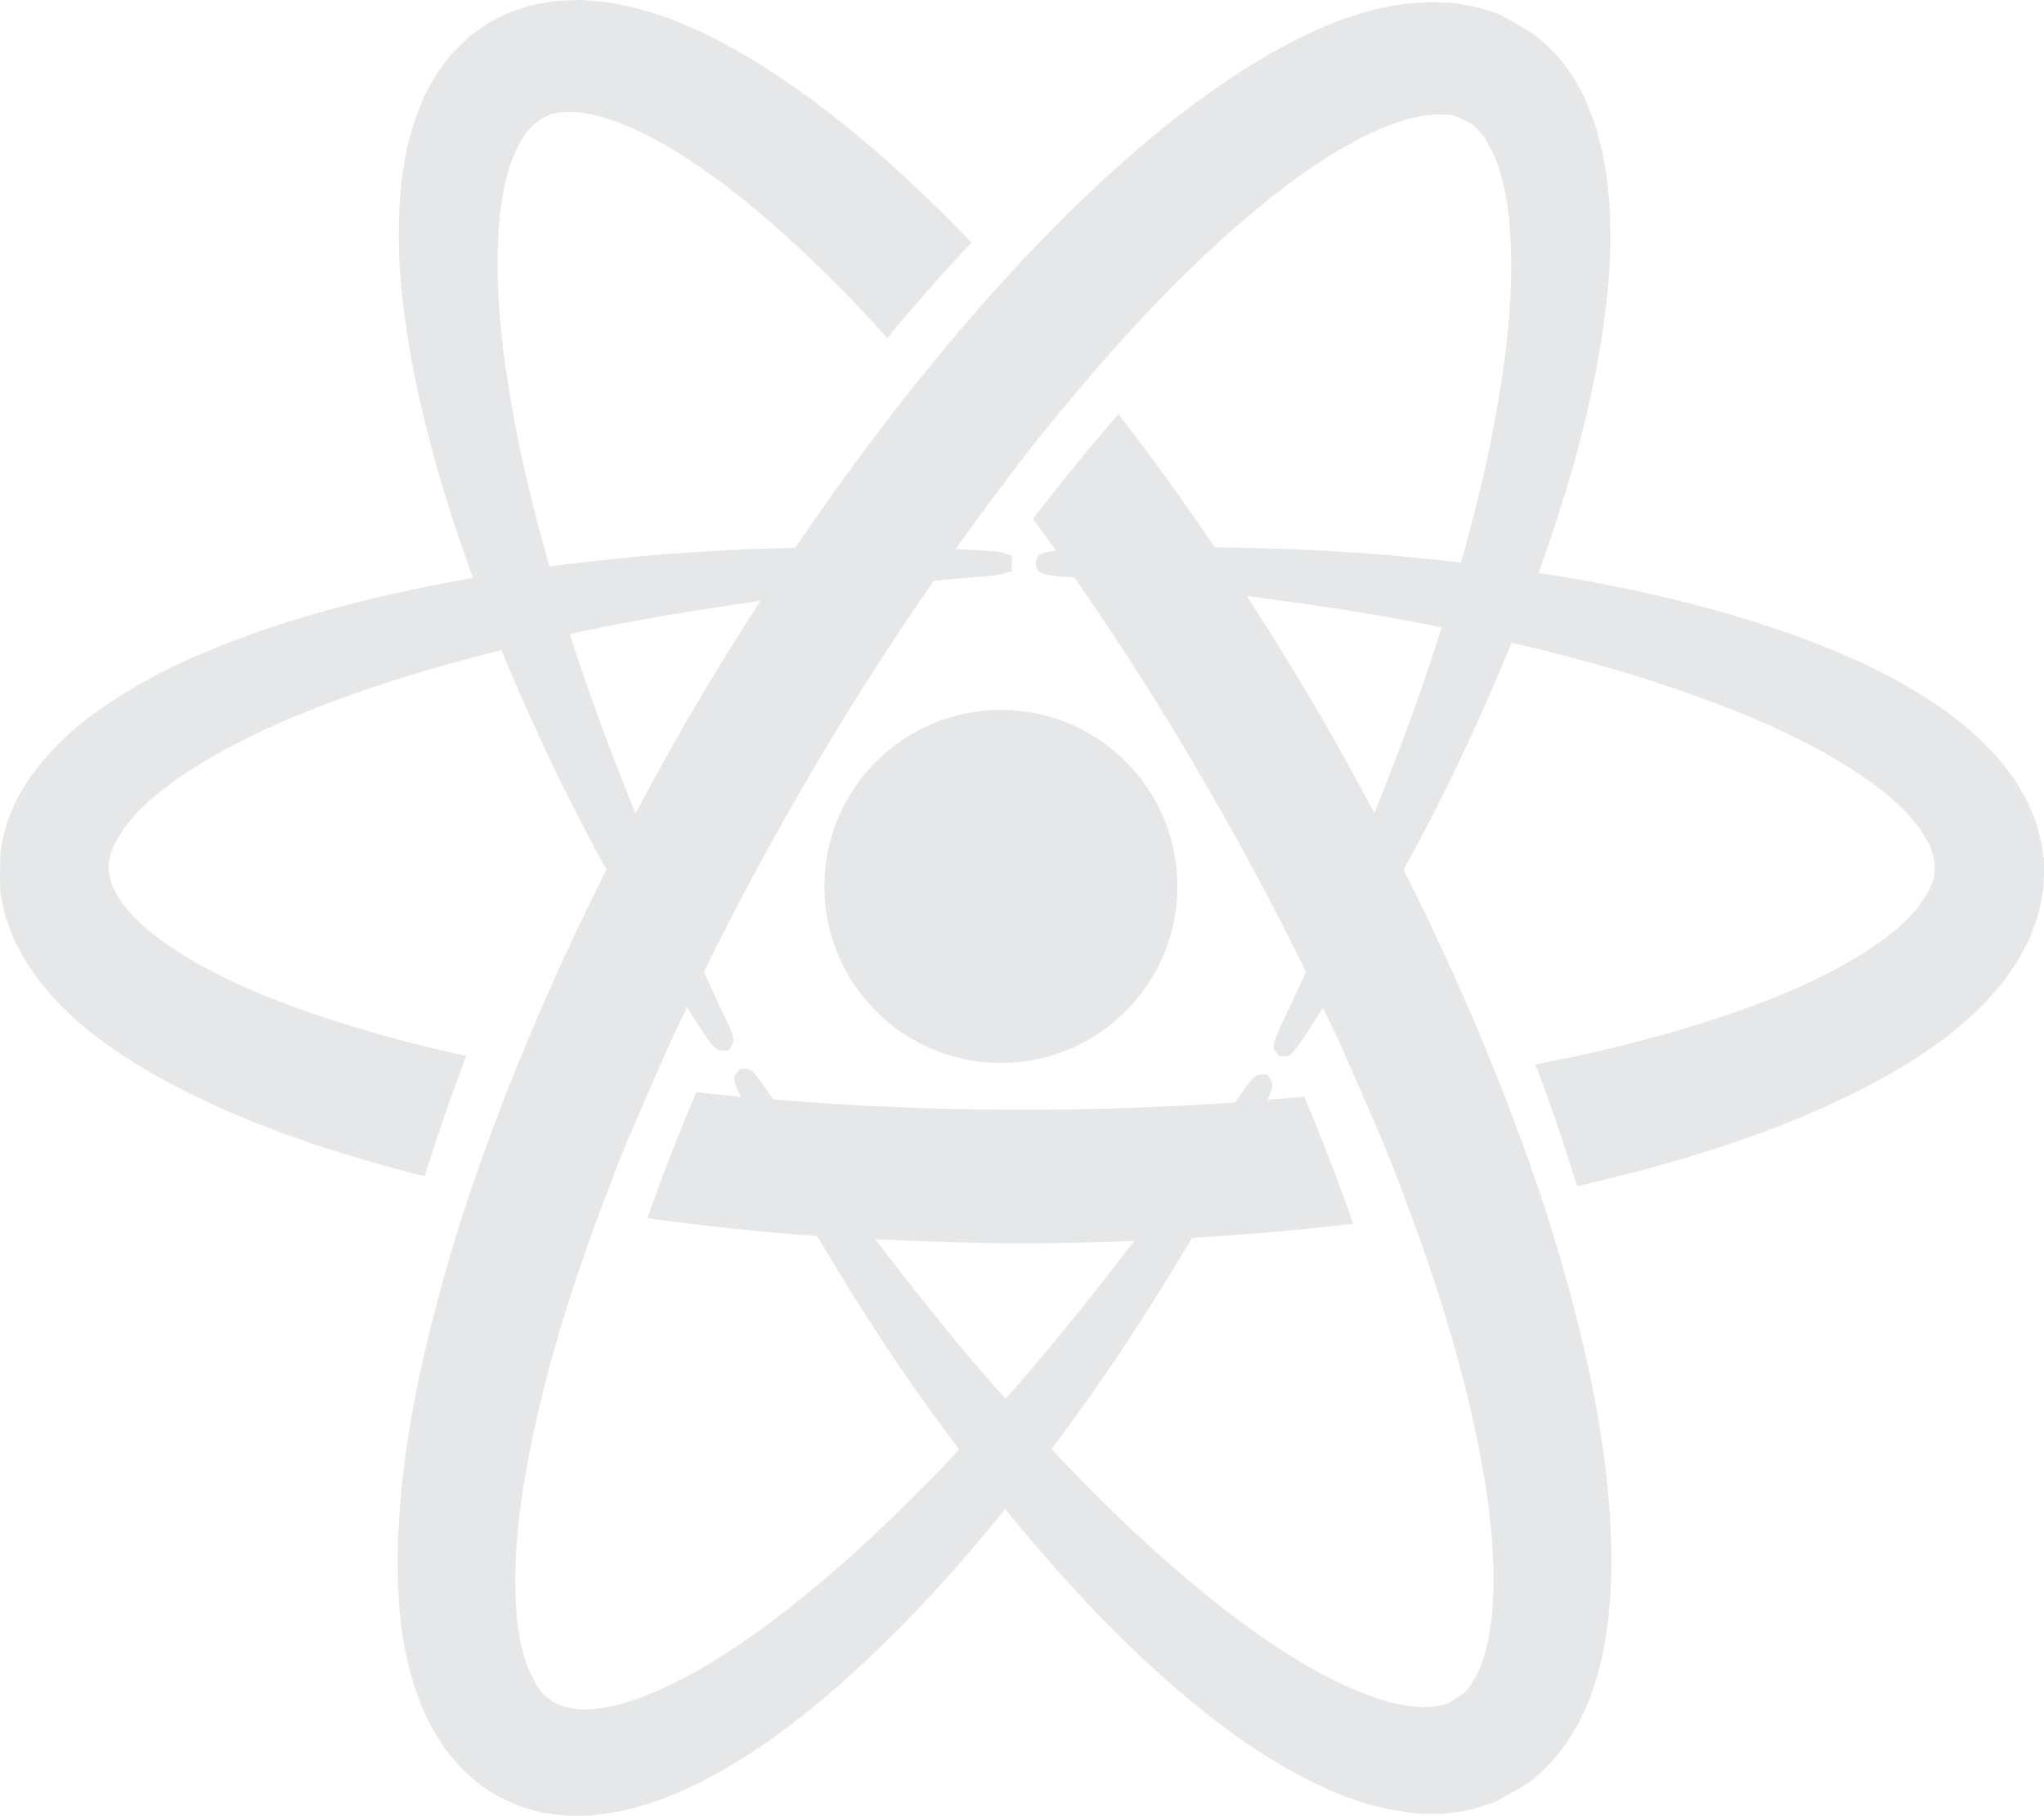
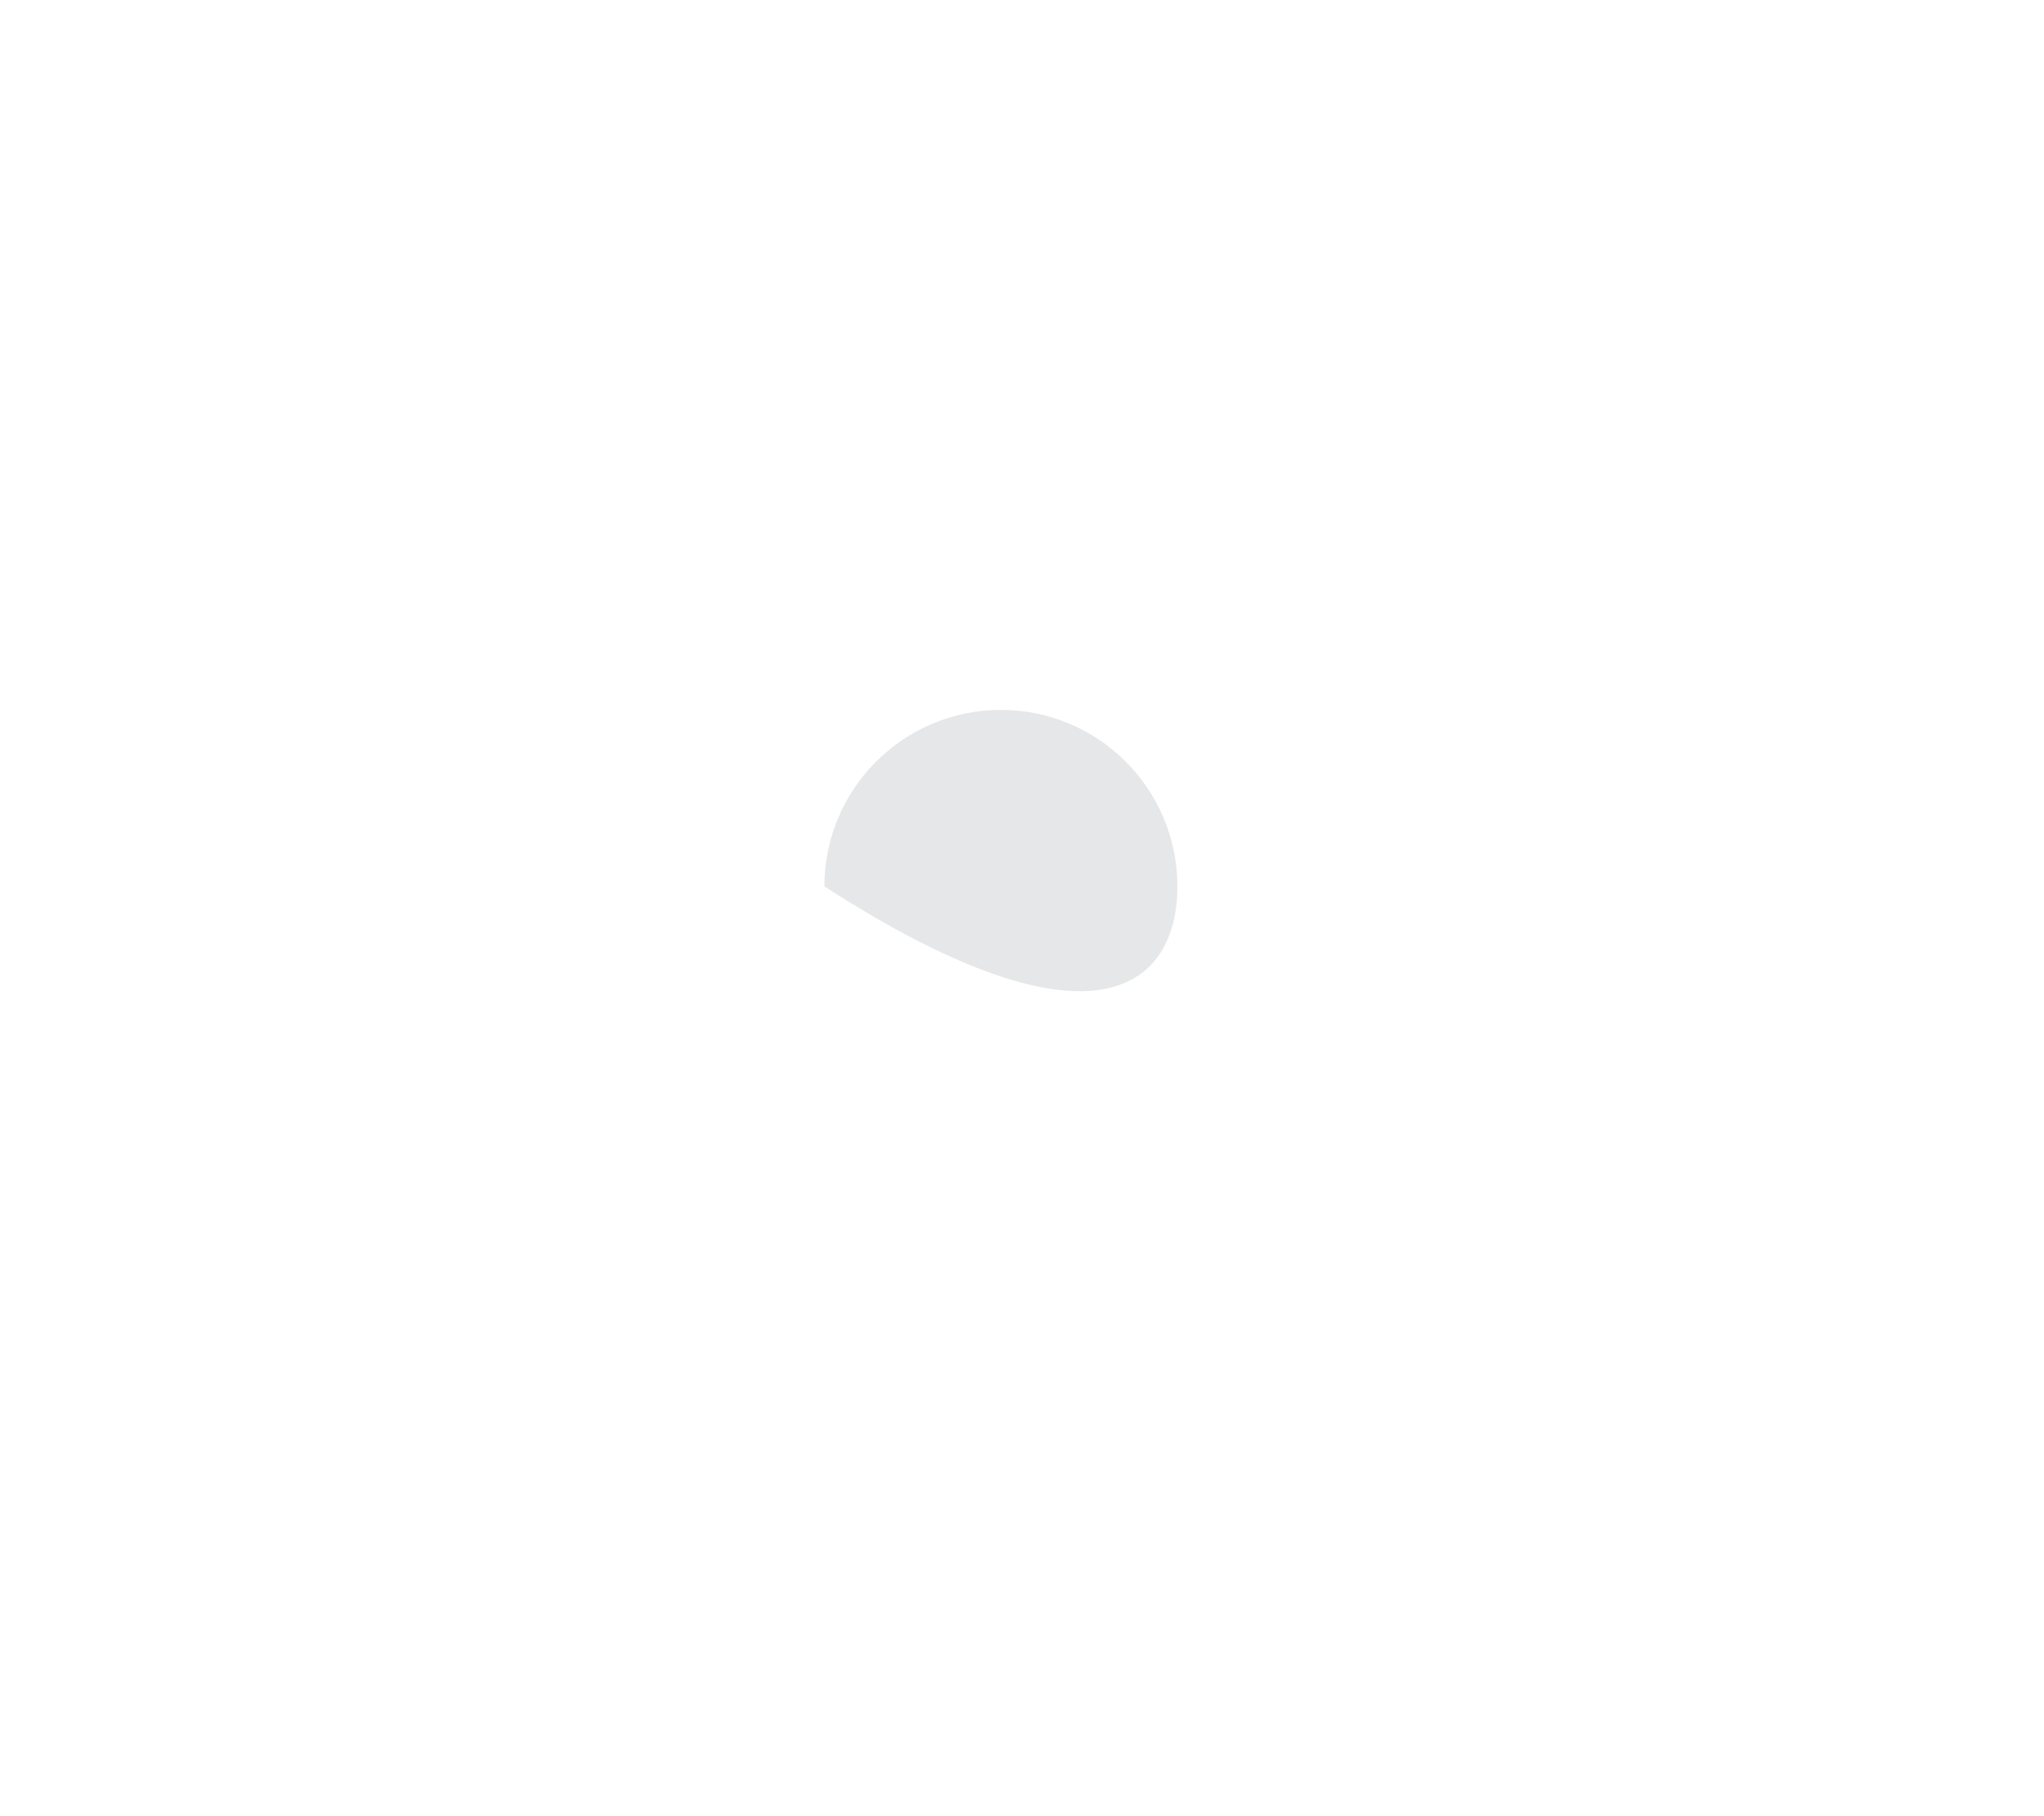
<svg xmlns="http://www.w3.org/2000/svg" height="556.6" preserveAspectRatio="xMidYMid meet" version="1.0" viewBox="0.0 0.0 626.6 556.6" width="626.6" zoomAndPan="magnify">
  <defs>
    <clipPath id="a">
-       <path d="M 0 0 L 626.648 0 L 626.648 556.621 L 0 556.621 Z M 0 0" />
-     </clipPath>
+       </clipPath>
  </defs>
  <g>
    <g id="change1_1">
-       <path d="M 252.723 271.719 C 252.723 301.598 276.945 325.824 306.84 325.824 C 336.707 325.824 360.934 301.598 360.934 271.719 C 360.934 241.84 336.707 217.613 306.84 217.613 C 276.945 217.613 252.723 241.84 252.723 271.719" fill="#e6e7e8" />
+       <path d="M 252.723 271.719 C 336.707 325.824 360.934 301.598 360.934 271.719 C 360.934 241.84 336.707 217.613 306.84 217.613 C 276.945 217.613 252.723 241.84 252.723 271.719" fill="#e6e7e8" />
    </g>
    <g clip-path="url(#a)" id="change1_2">
      <path d="M 268.254 379.844 C 282.973 380.578 297.891 381.098 313.188 381.137 L 313.199 381.137 C 324.867 381.105 336.355 380.836 347.707 380.398 C 337.363 393.945 326.695 407.383 315.602 420.391 C 313.258 423.156 310.715 425.977 308.242 428.773 C 305.547 425.742 302.816 422.707 300.266 419.699 C 289.289 406.832 278.625 393.422 268.254 379.844 Z M 405.816 221.145 C 398.121 207.902 390.234 195.086 382.219 182.68 C 398.945 184.848 415.746 187.348 432.375 190.414 C 435.508 190.988 438.758 191.691 441.945 192.324 C 439.621 199.719 437.234 206.988 434.742 213.965 C 430.551 225.766 426.023 237.539 421.336 249.262 C 416.379 239.93 411.219 230.551 405.816 221.145 Z M 312.156 142.281 C 317.121 135.812 322.578 129.047 329.734 120.512 C 329.836 120.387 329.93 120.277 330.035 120.148 C 330.629 119.438 331.23 118.754 331.836 118.047 C 332.535 117.227 333.238 116.406 333.941 115.59 C 334.98 114.371 336.016 113.137 337.07 111.926 L 342.895 105.344 C 344.078 104.012 345.301 102.703 346.508 101.391 C 347.375 100.445 348.207 99.492 349.082 98.566 C 362.703 83.934 376.328 71.141 389.562 60.562 C 397.238 54.539 404.219 49.688 410.91 45.758 C 418.68 41.203 425.785 38.047 431.859 36.426 L 433.609 36.012 C 434.613 35.758 435.605 35.488 436.801 35.398 L 441.273 35.047 L 443.004 35.105 C 443.742 35.188 444.484 35.254 444.645 35.203 L 446.676 35.75 L 451.656 38.285 L 452.086 38.77 C 452.336 39.039 452.617 39.289 452.898 39.469 C 453.238 39.902 453.578 40.316 453.941 40.73 C 454.48 41.352 454.949 41.895 455.352 42.633 L 457.527 46.539 C 459.984 51.719 461.676 58.484 462.539 66.645 C 463.277 73.703 463.465 81.406 463.094 89.543 C 462.508 102.875 460.652 116.855 457.086 134.879 C 454.816 146.289 451.906 158.113 447.887 172.438 C 443.305 171.91 438.961 171.445 435.109 171.07 C 411.234 168.617 390.152 168.016 372.391 167.785 C 362.738 153.496 352.871 139.863 342.871 126.922 C 342.145 127.758 341.395 128.641 340.668 129.488 C 339.996 130.273 339.328 131.055 338.645 131.848 C 332.895 138.602 326.938 145.898 320.715 153.824 C 320.023 154.699 319.355 155.516 318.668 156.406 C 318.418 156.723 318.188 157.004 317.938 157.32 C 317.512 157.879 317.074 158.457 316.641 159.02 C 319.035 162.293 321.43 165.539 323.793 168.863 C 319.594 169.238 317.555 169.941 317.535 172.664 C 317.508 176.145 320.691 176.383 327.66 176.906 C 328.234 176.957 328.867 177.016 329.441 177.066 C 343.781 197.785 357.516 219.32 370.34 241.645 C 381.07 260.148 391.074 278.965 400.371 297.922 C 398.277 302.484 396.176 307.059 394.109 311.391 C 391.414 317.016 390.473 319.258 390.457 320.617 L 390.277 321.273 L 390.875 322.07 C 390.914 322.137 390.957 322.203 390.996 322.266 L 392.199 323.816 L 393.785 323.812 C 394.031 323.812 394.246 323.793 394.453 323.762 C 394.488 323.758 394.523 323.762 394.559 323.754 L 395.285 323.488 C 395.633 323.297 396.027 322.922 396.473 322.441 C 397.488 321.309 398.883 319.277 401.414 315.426 L 404.234 310.941 C 404.641 310.305 405.137 309.527 405.559 308.844 C 407.168 312.246 408.844 315.633 410.398 319.039 C 412.73 324.137 414.922 329.234 417.141 334.34 C 417.582 335.355 418.023 336.371 418.461 337.387 C 418.895 338.402 419.348 339.422 419.777 340.441 C 420.941 343.176 422.207 345.902 423.336 348.637 C 425.625 354.129 427.902 359.941 430.426 366.652 C 430.801 367.648 431.184 368.672 431.57 369.703 C 431.934 370.695 432.324 371.738 432.703 372.773 C 433.09 373.832 433.457 374.816 433.863 375.926 C 435.109 379.32 436.281 382.719 437.453 386.109 L 440.242 394.43 C 440.32 394.672 440.391 394.914 440.473 395.156 C 441.355 397.828 442.23 400.496 443.027 403.211 C 448.902 422.344 453.16 440.539 455.699 457.266 C 457.086 466.934 457.781 475.406 457.852 483.16 C 457.91 492.176 457.09 499.895 455.457 505.961 C 455.27 506.531 455.102 507.129 454.941 507.719 C 454.648 508.703 454.387 509.691 453.871 510.762 L 453.133 512.703 L 451.027 516.273 C 450.594 516.875 450.168 517.484 450.121 517.645 L 448.629 519.145 L 443.957 522.18 L 443.297 522.312 C 442.922 522.402 442.57 522.52 442.301 522.664 C 441.762 522.734 441.219 522.832 440.688 522.934 C 440.023 523.062 439.352 523.207 438.34 523.207 C 438.34 523.207 438.332 523.207 438.328 523.207 L 436.316 523.328 L 433.871 523.141 C 428.145 522.68 421.441 520.754 413.949 517.43 C 407.441 514.527 400.68 510.832 393.84 506.457 C 382.605 499.305 371.426 490.703 357.578 478.586 C 347.98 470.164 338.422 460.953 326.594 448.711 C 325.152 447.219 323.801 445.715 322.383 444.211 C 325.535 439.973 328.453 435.973 330.988 432.43 C 345.125 412.875 356.258 394.793 365.387 379.441 C 382.316 378.445 398.824 377.031 414.832 375.117 C 414.48 374.086 414.129 373.07 413.758 372.035 C 413.387 371.004 413.062 370.027 412.676 368.984 C 409.633 360.625 406.238 351.82 402.434 342.449 C 402.426 342.426 402.414 342.402 402.398 342.379 C 401.984 341.375 401.516 340.316 401.098 339.301 C 400.672 338.285 400.215 337.238 399.781 336.215 C 396.059 336.562 392.309 336.82 388.566 337.121 C 390.199 333.602 390.383 332.32 389.508 330.914 L 388.512 329.367 L 386.742 329.367 C 384.809 329.367 383.816 330.359 379.652 336.465 C 379.328 336.934 378.949 337.453 378.625 337.93 C 357.707 339.379 336.531 340.172 315.223 340.172 L 313.188 340.168 L 311.262 340.172 C 286.301 340.172 261.52 339.039 237.066 337.047 C 236.793 336.641 236.48 336.207 236.199 335.805 C 232.629 330.574 231.195 328.684 230.039 328.012 L 229.164 327.703 C 228.941 327.672 228.715 327.66 228.465 327.66 L 226.91 327.672 L 225.66 329.223 C 225.637 329.27 225.613 329.305 225.578 329.344 L 224.992 330.109 L 225.125 330.691 C 225.078 331.684 225.633 333.109 227.141 336.234 C 222.566 335.809 218.031 335.305 213.48 334.805 C 213.051 335.82 212.613 336.848 212.191 337.852 C 211.766 338.863 211.301 339.906 210.887 340.91 C 210.684 341.414 210.441 341.949 210.238 342.449 C 206.68 351.203 203.508 359.426 200.621 367.293 C 200.242 368.316 199.863 369.34 199.504 370.348 C 199.129 371.391 198.797 372.387 198.43 373.422 C 215.234 375.738 232.562 377.617 250.5 378.879 C 259.566 394.148 270.625 412.145 284.816 431.785 C 287.918 436.117 290.973 440.27 294.02 444.34 C 292.422 446.027 290.91 447.715 289.289 449.398 C 281.184 457.762 270.34 468.719 258.301 479.281 C 248.914 487.488 236.305 498.066 222.027 507.152 C 215.312 511.477 208.539 515.172 201.93 518.133 C 194.414 521.461 187.695 523.387 181.996 523.855 L 179.801 524.027 L 177.16 523.926 C 176.477 523.926 175.867 523.781 175.258 523.664 C 174.676 523.543 174.094 523.438 173.164 523.234 C 172.805 523.086 172.438 522.945 172.273 522.914 L 171.008 522.441 C 170.527 522.172 170.043 521.918 169.543 521.68 L 166.91 519.762 C 166.574 519.238 166.227 518.867 165.883 518.527 C 165.516 517.996 165.094 517.426 164.391 516.539 L 161.828 511.207 C 161.422 510.391 161.16 509.41 160.879 508.43 C 160.703 507.824 160.531 507.215 160.379 506.781 C 158.707 500.609 157.887 492.883 157.953 483.832 C 158.008 476.07 158.715 467.598 160.094 457.953 C 162.613 441.363 166.879 423.164 172.781 403.863 C 173.645 401.027 174.617 398.086 175.562 395.156 C 178.023 387.602 180.801 379.684 183.902 371.379 C 184.273 370.367 184.648 369.367 185.031 368.344 C 185.422 367.316 185.773 366.34 186.168 365.301 C 188.148 360.117 190.234 354.809 192.484 349.281 C 193.867 345.953 195.395 342.621 196.82 339.289 C 197.262 338.273 197.703 337.254 198.141 336.238 C 198.586 335.223 199.023 334.207 199.465 333.191 C 201.414 328.727 203.336 324.262 205.379 319.801 C 207.07 316.105 208.883 312.422 210.633 308.73 C 210.879 309.117 211.168 309.582 211.398 309.961 L 214.469 314.836 C 218.566 321.043 219.547 322.055 221.5 322.055 L 223.324 322.02 L 224.266 320.527 C 225.328 318.832 224.992 317.547 221.719 310.738 C 219.758 306.613 217.762 302.32 215.746 297.961 C 224.957 279.238 234.863 260.641 245.496 242.301 C 258.246 220.125 271.926 198.691 286.215 178.031 C 290.414 177.648 294.691 177.242 298.715 176.914 C 304.004 176.516 306.926 176.297 308.48 175.492 L 310.301 175.023 L 310.086 172.637 L 310.297 170.387 L 308.762 169.902 C 307.348 169.094 304.449 168.922 298.562 168.574 L 293.07 168.363 C 293.02 168.363 292.945 168.363 292.887 168.359 C 293.852 167.008 294.816 165.668 295.785 164.324 C 299.859 158.672 304.008 153.117 308.188 147.609 C 308.855 146.73 309.492 145.816 310.16 144.938 C 310.668 144.277 311.16 143.57 311.668 142.906 C 311.824 142.703 311.992 142.488 312.156 142.281 Z M 233.094 184.172 C 225.258 196.32 217.555 208.859 210.016 221.828 C 204.734 231.039 199.668 240.227 194.805 249.387 C 190.012 237.449 185.359 225.418 181.062 213.297 C 178.871 207.164 176.738 200.816 174.668 194.336 C 181.207 192.914 187.68 191.609 194.031 190.445 C 206.902 188.066 219.973 186.035 233.094 184.172 Z M 0.516 275.926 L 0.668 276.562 C 1.016 278.188 1.383 279.832 1.91 281.727 L 3.859 286.902 C 4.078 287.461 4.301 288.027 4.617 288.688 L 8.078 295.027 L 10.523 298.551 C 11.902 300.656 13.418 302.387 14.883 304.062 L 16.219 305.605 C 22.965 313.027 31.098 319.566 41.82 326.184 C 49.875 331.133 58.91 335.805 69.465 340.469 C 77.957 344.195 87.359 347.77 98.25 351.414 C 109.371 354.98 118.75 357.699 127.73 359.961 C 128.512 360.16 129.332 360.344 130.129 360.547 C 130.438 359.543 130.789 358.52 131.109 357.512 C 131.426 356.504 131.762 355.488 132.094 354.473 C 134.691 346.414 137.531 338.176 140.699 329.672 C 141.059 328.688 141.453 327.676 141.824 326.688 C 142.211 325.684 142.594 324.672 142.977 323.66 C 140.953 323.234 138.938 322.82 136.922 322.328 C 117.414 317.844 99.523 312.441 83.77 306.273 C 74.715 302.645 67.035 299.02 60.277 295.191 C 52.449 290.746 46.172 286.172 41.723 281.727 C 41.316 281.27 40.875 280.816 40.445 280.363 C 39.734 279.637 39.02 278.922 38.363 277.953 L 37.043 276.336 L 35.004 272.73 C 34.703 272.051 34.387 271.375 34.273 271.254 L 34.109 270.609 C 33.988 270.156 33.863 269.715 33.719 269.219 L 33.289 266.547 L 33.441 263.609 L 33.656 262.977 C 33.762 262.617 33.832 262.262 33.844 261.973 C 34.051 261.469 34.227 260.957 34.41 260.441 C 34.68 259.656 34.91 258.984 35.352 258.262 L 37.648 254.434 C 40.898 249.719 45.91 244.871 52.543 240.035 C 58.312 235.859 64.895 231.848 72.102 228.105 C 83.922 221.961 96.953 216.574 114.367 210.648 C 125.934 206.719 138.199 203.18 153.668 199.277 C 157.016 207.328 160.195 214.555 162.941 220.598 C 170.707 237.945 178.633 253.25 185.914 266.578 C 178.539 281.211 171.746 295.73 165.527 310.082 C 163.105 315.688 160.781 321.258 158.539 326.805 C 158.137 327.805 157.734 328.809 157.328 329.805 C 156.93 330.812 156.512 331.82 156.113 332.828 C 155.91 333.352 155.68 333.887 155.477 334.414 C 152.285 342.508 149.438 350.297 146.746 357.961 C 146.387 358.969 146.027 359.988 145.68 360.988 C 145.328 361.988 144.953 363.02 144.613 364.012 C 141.262 373.906 138.301 383.527 135.684 393.004 C 135.488 393.711 135.293 394.441 135.09 395.156 C 132.777 403.438 130.609 412.289 128.316 422.883 C 126.051 434.098 124.453 444.023 123.422 453.23 C 122.195 464.641 121.719 474.809 121.969 484.32 C 122.328 496.801 123.922 507.105 127.031 516.859 L 127.719 518.82 C 128.422 520.883 129.141 523.016 130.215 525.125 L 132.242 529.402 L 135.914 535.367 C 136.23 535.824 136.586 536.27 136.938 536.715 L 140.699 541.285 C 142.031 542.629 143.5 543.969 145.191 545.441 C 145.859 546.016 146.574 546.629 147.395 547.246 L 151.25 549.781 L 151.273 549.75 C 151.797 550.152 152.449 550.547 153.07 550.832 L 153.062 550.844 C 154.559 551.559 156.066 552.262 157.453 552.863 C 158.949 553.605 160.473 554.043 161.82 554.422 L 163.809 554.98 C 165.059 555.336 166.309 555.68 167.527 555.836 L 168.504 555.965 C 170.875 556.285 173.332 556.621 175.758 556.621 C 176.191 556.621 176.617 556.609 176.926 556.594 L 177.965 556.578 C 179.113 556.566 180.27 556.551 181.586 556.465 L 185.773 555.945 C 197.973 554.168 207.906 549.719 215.23 546.027 C 223.457 541.785 231.355 536.879 238.684 531.457 C 251.238 522.234 263.223 511.734 276.391 498.398 C 288.5 486.07 299.109 473.801 308.168 462.562 C 318.461 475.293 328.715 486.863 339.426 497.781 C 352.68 511.18 364.668 521.68 377.121 530.832 C 384.406 536.223 392.305 541.129 400.621 545.426 C 407.926 549.102 417.879 553.559 430.141 555.348 L 434.461 555.879 C 435.492 555.941 436.555 555.953 437.613 555.965 L 438.785 555.977 C 439.234 556 439.668 556.016 440.117 556.016 C 442.453 556.016 444.816 555.695 447.094 555.391 L 448.23 555.234 C 449.047 555.156 450.105 554.891 451.273 554.566 L 453.969 553.801 C 456.516 553.027 458.211 552.402 459.055 551.945 L 459.984 551.434 C 462.824 549.867 467.113 547.508 469.367 545.961 C 469.973 545.547 470.508 545.055 471.043 544.547 L 471.52 544.098 C 472.746 542.988 473.992 541.84 475.371 540.441 L 478.855 536.18 C 479.246 535.695 479.629 535.211 480.035 534.613 L 483.809 528.449 L 485.633 524.57 C 486.773 522.32 487.512 520.141 488.23 518.031 L 488.898 516.105 C 491.949 506.555 493.543 496.238 493.914 483.645 C 494.168 474.219 493.699 464.059 492.465 452.566 C 491.449 443.352 489.848 433.422 487.551 422.168 C 485.336 411.922 483.215 403.266 480.98 395.156 C 480.723 394.23 480.48 393.277 480.211 392.367 C 477.863 383.816 475.168 375.055 472.156 366.035 C 471.82 365.016 471.488 364.008 471.141 362.984 C 470.805 361.996 470.422 360.969 470.07 359.973 C 467.242 351.781 464.16 343.379 460.727 334.602 C 460.609 334.312 460.52 334.043 460.402 333.754 C 460.121 333.035 459.809 332.309 459.535 331.594 C 459.129 330.582 458.711 329.566 458.309 328.555 C 455.754 322.184 453.098 315.773 450.289 309.312 C 444.199 295.254 437.523 281.004 430.297 266.625 C 437.453 253.492 445.246 238.434 452.934 221.293 C 456.742 212.918 460.164 204.887 463.391 197.008 C 465.812 197.582 468.211 198.09 470.656 198.699 C 481.906 201.523 496.789 205.426 512.02 210.594 C 523.828 214.629 539.289 220.254 554.297 228.07 C 561.406 231.738 567.992 235.754 573.855 239.992 C 580.488 244.828 585.516 249.68 588.77 254.395 L 591.16 258.391 C 591.512 258.949 591.734 259.59 591.984 260.336 C 592.172 260.891 592.363 261.445 592.652 262.352 C 592.703 262.738 592.77 263.121 592.82 263.281 L 593.047 264.617 C 593.055 265.16 593.082 265.703 593.121 266.246 L 592.77 269.5 C 592.484 270.066 592.332 270.566 592.215 271.023 C 591.938 271.605 591.652 272.258 591.238 273.297 L 587.906 278.191 C 587.398 278.953 586.684 279.664 585.977 280.395 C 585.535 280.848 585.094 281.301 584.801 281.641 C 580.293 286.176 574.016 290.746 566.137 295.227 C 559.387 299.051 551.695 302.68 542.656 306.309 C 527.023 312.43 509.133 317.832 489.469 322.371 C 483.523 323.746 477.199 325.039 470.691 326.301 C 471.07 327.301 471.465 328.328 471.844 329.32 C 472.211 330.312 472.621 331.348 472.984 332.336 C 476.148 340.977 478.961 349.316 481.555 357.512 C 481.879 358.52 482.227 359.551 482.535 360.559 C 482.855 361.57 483.176 362.59 483.477 363.605 C 488.613 362.43 493.672 361.219 498.613 359.926 C 507.57 357.676 517.223 354.879 528.168 351.363 C 539.023 347.723 548.406 344.145 556.891 340.422 C 567.398 335.789 576.441 331.117 584.547 326.141 C 595.188 319.586 603.309 313.047 610.199 305.484 L 611.543 303.938 C 612.984 302.289 614.473 300.582 615.77 298.598 L 618.453 294.707 L 621.789 288.543 C 622.02 288.047 622.223 287.523 622.426 287 L 624.523 281.441 C 625.023 279.621 625.441 277.66 625.879 275.438 C 626.043 274.582 626.211 273.676 626.34 272.652 L 626.598 268.031 L 626.559 268.031 C 626.645 267.363 626.645 266.719 626.645 266.23 L 626.633 262.859 L 626.355 262.859 C 626.293 262.273 626.238 261.695 626.18 261.141 C 626.074 259.586 625.723 258.121 625.363 256.664 L 624.82 254.531 C 624.504 253.289 624.176 252.043 623.707 250.934 L 623.305 249.945 C 622.234 247.352 621.137 244.676 619.668 242.41 L 619.078 241.418 C 618.512 240.461 617.941 239.504 617.227 238.438 L 614.688 235.078 C 607.035 225.387 598.219 219.012 591.363 214.52 C 583.574 209.52 575.387 205.141 567.02 201.5 C 552.762 195.234 537.668 190.109 519.527 185.363 C 502.402 180.949 486.129 177.852 471.621 175.609 C 475.852 163.914 479.594 152.465 482.793 141.004 C 487.762 122.836 490.863 107.211 492.559 91.84 C 493.59 82.84 493.891 73.551 493.449 64.188 C 492.977 56.008 491.852 45.16 487.277 33.656 L 485.582 29.648 C 485.121 28.738 484.605 27.82 484.094 26.91 L 483.5 25.855 C 482.25 23.383 480.523 21.145 478.852 18.977 L 478.148 18.059 C 477.664 17.391 476.91 16.609 476.047 15.742 L 474.027 13.797 C 472.082 11.988 470.699 10.824 469.879 10.324 L 468.949 9.754 C 466.172 8.082 461.992 5.555 459.547 4.387 C 458.887 4.07 458.184 3.848 457.48 3.645 L 456.859 3.457 C 455.277 2.945 453.656 2.434 451.754 1.941 L 446.352 1.055 C 445.73 0.961 445.098 0.867 444.371 0.812 L 437.152 0.633 L 432.871 0.992 C 430.367 1.133 428.117 1.582 425.934 2.012 L 423.922 2.398 C 414.113 4.531 404.379 8.309 393.297 14.281 C 385 18.777 376.434 24.27 367.109 31.078 C 359.57 36.613 351.992 42.785 343.238 50.527 C 336.98 56.203 331.406 61.473 326.352 66.484 C 324.539 68.277 322.781 70.051 321.105 71.789 C 316.809 76.133 312.508 80.727 308.199 85.438 C 307.484 86.215 306.762 87.02 306.047 87.812 C 305.332 88.602 304.617 89.379 303.902 90.184 C 298.195 96.566 292.422 103.344 286.547 110.52 C 285.867 111.348 285.188 112.18 284.508 113.02 C 283.82 113.859 283.152 114.668 282.469 115.52 C 281.723 116.449 280.996 117.309 280.242 118.246 C 275.969 123.594 271.727 129.125 267.504 134.734 C 259.492 145.359 251.574 156.418 243.777 167.938 C 228.344 168.273 210.773 169.035 191.281 171.031 C 183.379 171.801 175.785 172.66 168.422 173.621 C 165.348 162.727 161.637 148.918 158.707 134.234 C 156.301 122.016 153.441 105.816 152.703 88.887 C 152.324 80.895 152.512 73.188 153.25 65.984 C 154.129 57.816 155.812 51.035 158.258 45.867 L 160.535 41.793 C 160.844 41.219 161.285 40.711 161.805 40.129 C 162.191 39.676 162.578 39.227 163.215 38.527 C 163.531 38.285 163.824 38.039 163.938 37.918 L 164.973 37.059 C 165.453 36.777 165.91 36.48 166.371 36.168 L 169.352 34.855 C 169.98 34.816 170.484 34.695 170.938 34.57 C 171.59 34.52 172.285 34.441 173.391 34.277 L 174.68 34.336 L 176.559 34.32 L 179.305 34.719 C 180.223 34.781 181.195 35.047 182.176 35.293 C 182.785 35.445 183.402 35.594 183.852 35.684 C 190.031 37.32 197.129 40.469 204.945 45.051 C 211.645 48.992 218.629 53.836 226.285 59.848 C 239.398 70.328 253.027 83.117 266.781 97.879 C 268.504 99.711 270.258 101.688 271.996 103.609 C 272.672 102.797 273.355 101.93 274.031 101.129 C 274.727 100.289 275.418 99.516 276.121 98.691 C 281.938 91.793 287.703 85.234 293.438 79.023 C 294.164 78.246 294.887 77.457 295.605 76.688 C 296.34 75.902 297.074 75.16 297.809 74.387 C 296.785 73.324 295.762 72.215 294.738 71.176 C 288.348 64.582 281.098 57.617 272.547 49.859 C 263.961 42.281 256.168 35.934 248.707 30.461 C 239.426 23.676 230.867 18.176 222.512 13.656 C 211.512 7.719 201.789 3.945 191.793 1.762 L 189.777 1.375 C 187.633 0.953 185.422 0.516 183.055 0.383 L 178.344 0.004 L 171.316 0.203 C 170.781 0.254 170.234 0.336 169.68 0.414 L 163.82 1.383 C 161.996 1.859 160.09 2.473 157.941 3.215 C 157.113 3.5 156.242 3.809 155.309 4.203 L 151.184 6.277 L 151.199 6.312 C 150.582 6.566 149.922 6.93 149.363 7.332 L 149.355 7.312 C 147.992 8.254 146.633 9.203 145.418 10.098 C 144.109 10.973 143.004 12.016 141.914 13.07 L 140.375 14.582 C 139.445 15.477 138.531 16.383 137.805 17.348 L 137.184 18.141 C 135.465 20.375 133.672 22.68 132.445 25.102 L 131.895 26.09 C 131.336 27.066 130.789 28.051 130.223 29.207 L 128.582 33.09 C 124.027 44.539 122.906 55.371 122.445 63.562 C 122.004 72.828 122.309 82.113 123.336 91.148 C 125.039 106.605 128.141 122.238 133.109 140.344 C 136.781 153.555 140.887 165.891 145.016 177.164 C 131.785 179.453 119.188 182.141 106.82 185.324 C 88.586 190.105 73.508 195.23 59.352 201.445 C 51.035 205.059 42.84 209.441 34.969 214.496 C 28.125 218.984 19.293 225.379 11.617 235.102 L 8.988 238.578 C 8.426 239.445 7.875 240.363 7.332 241.277 L 6.738 242.277 C 5.219 244.598 4.148 247.227 3.102 249.758 L 2.672 250.812 C 2.324 251.574 2.023 252.645 1.727 253.789 L 1.035 256.52 C 0.133 260.438 0.105 261.484 0.105 261.836 L 0.082 262.859 C 0.012 266.117 -0.082 271.031 0.133 273.77 C 0.188 274.496 0.344 275.215 0.516 275.926" fill="#e6e7e8" />
    </g>
  </g>
</svg>